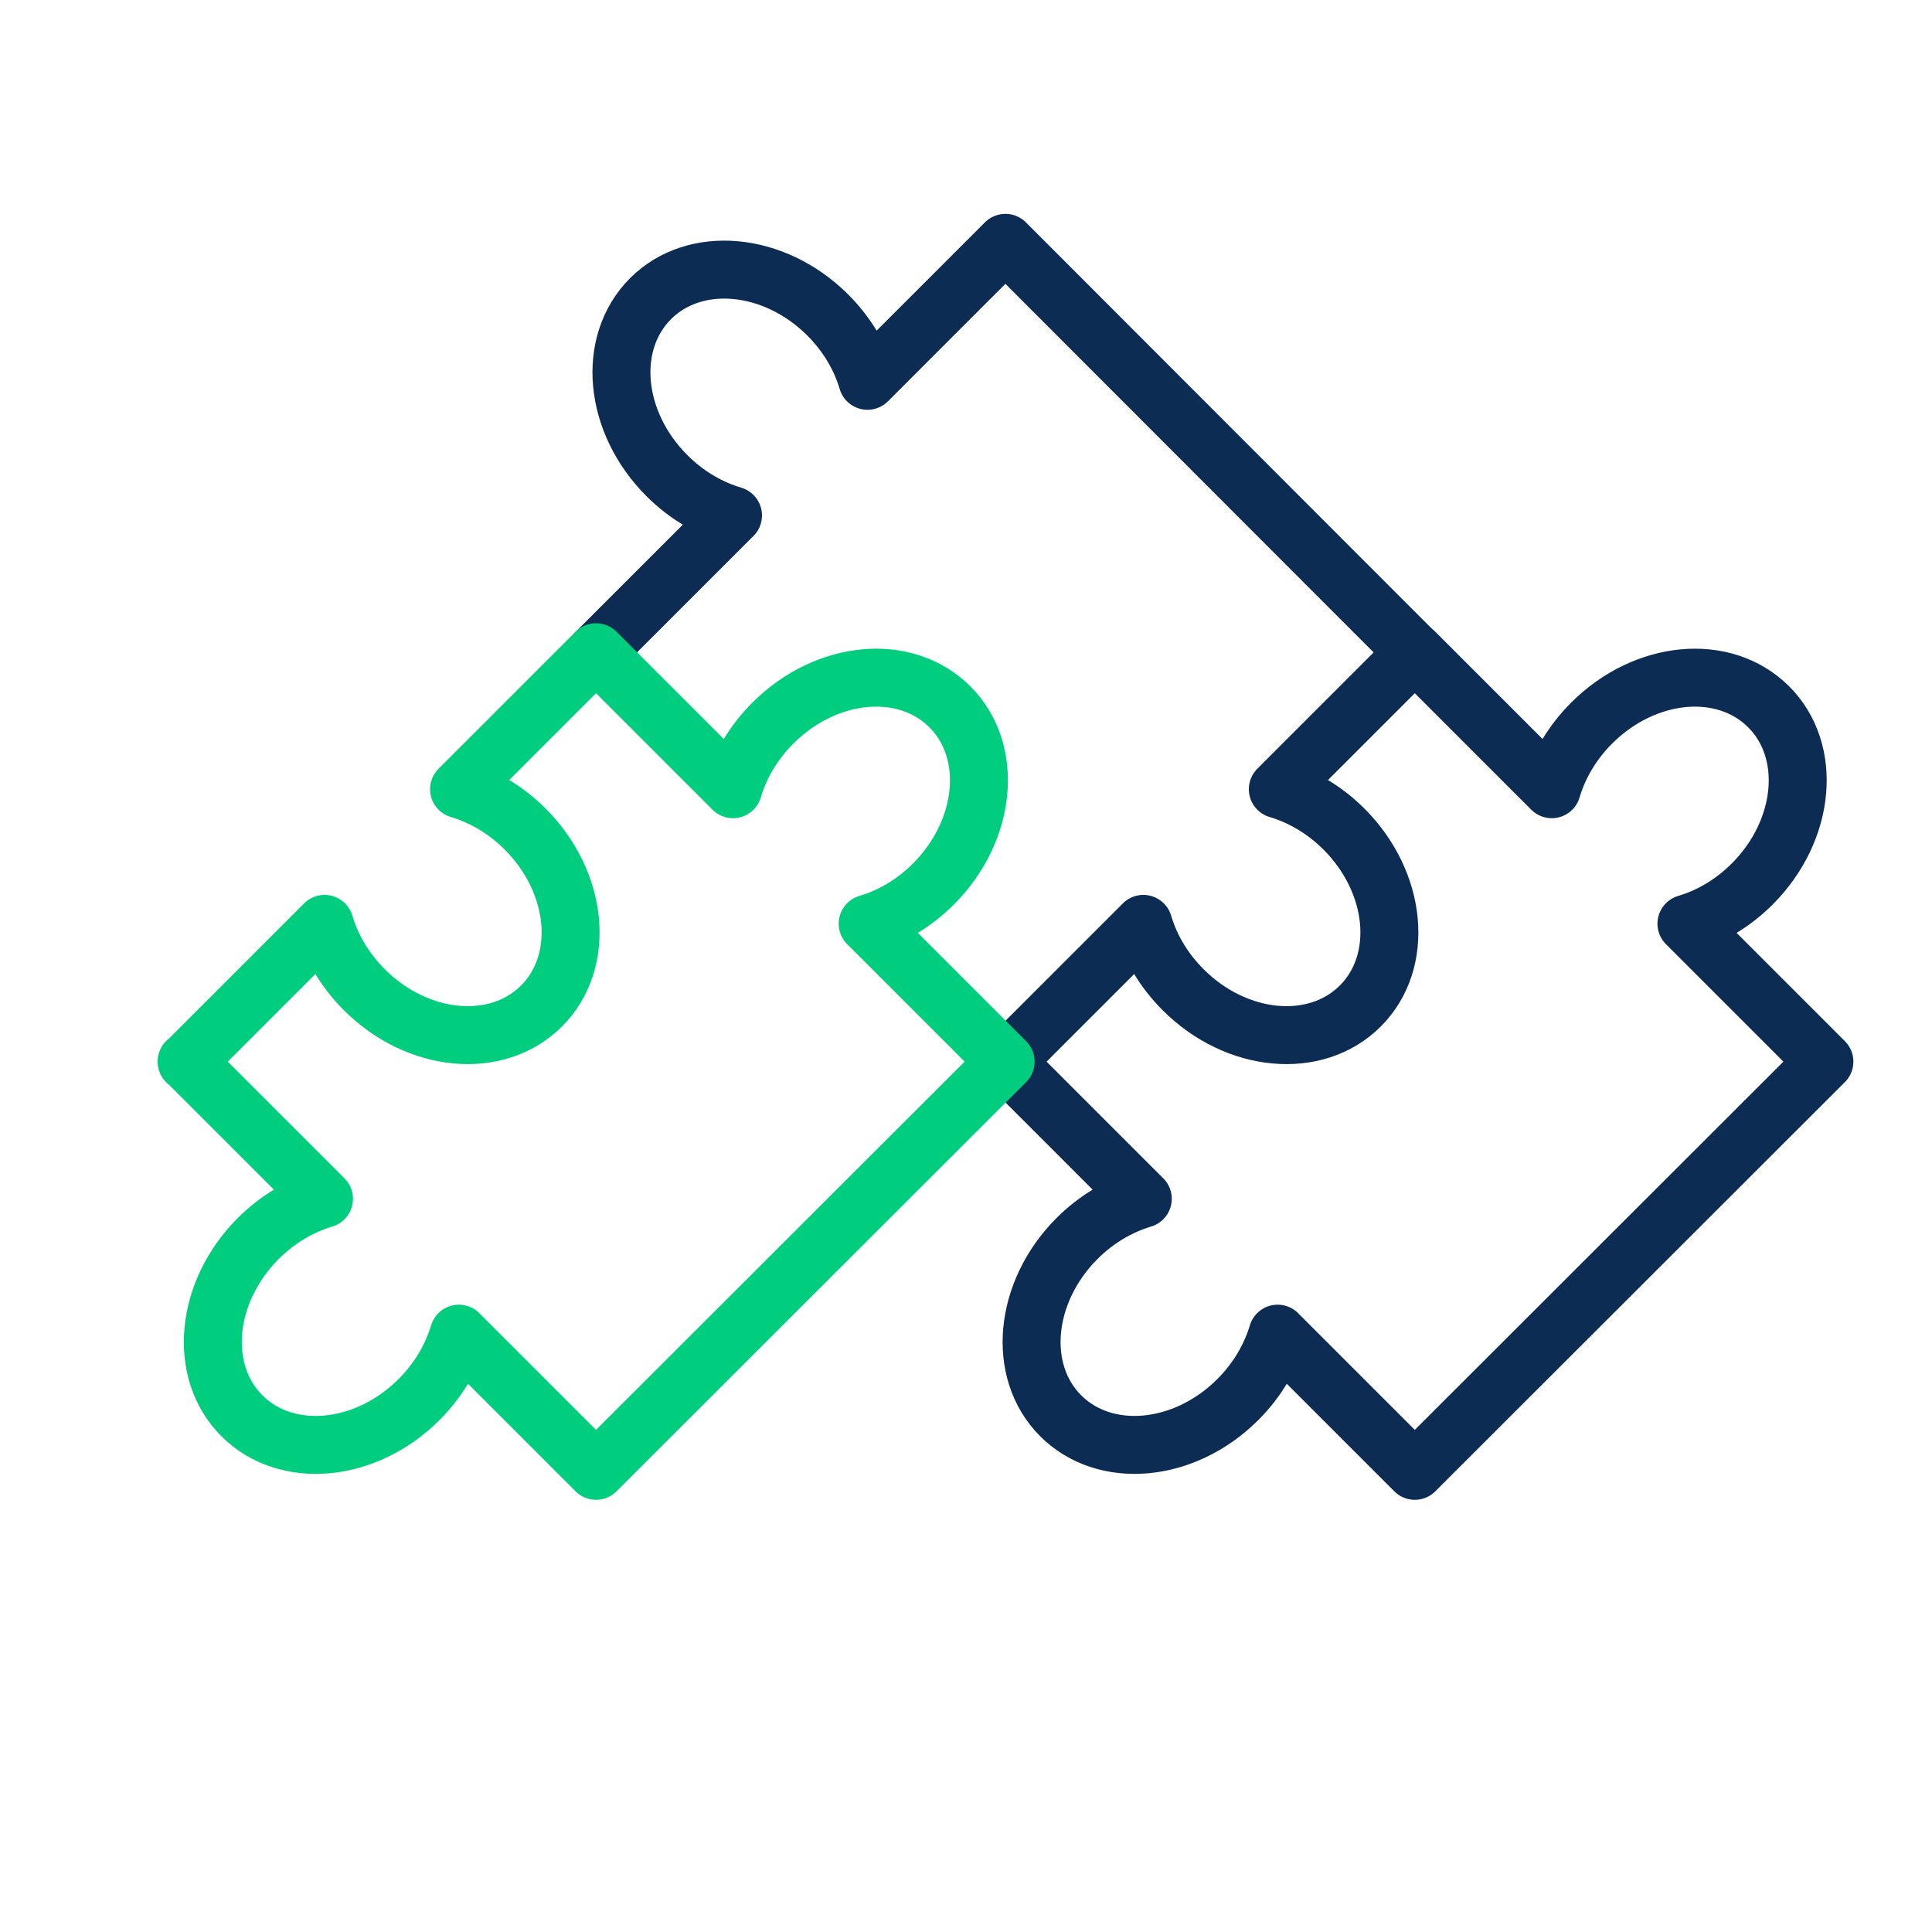
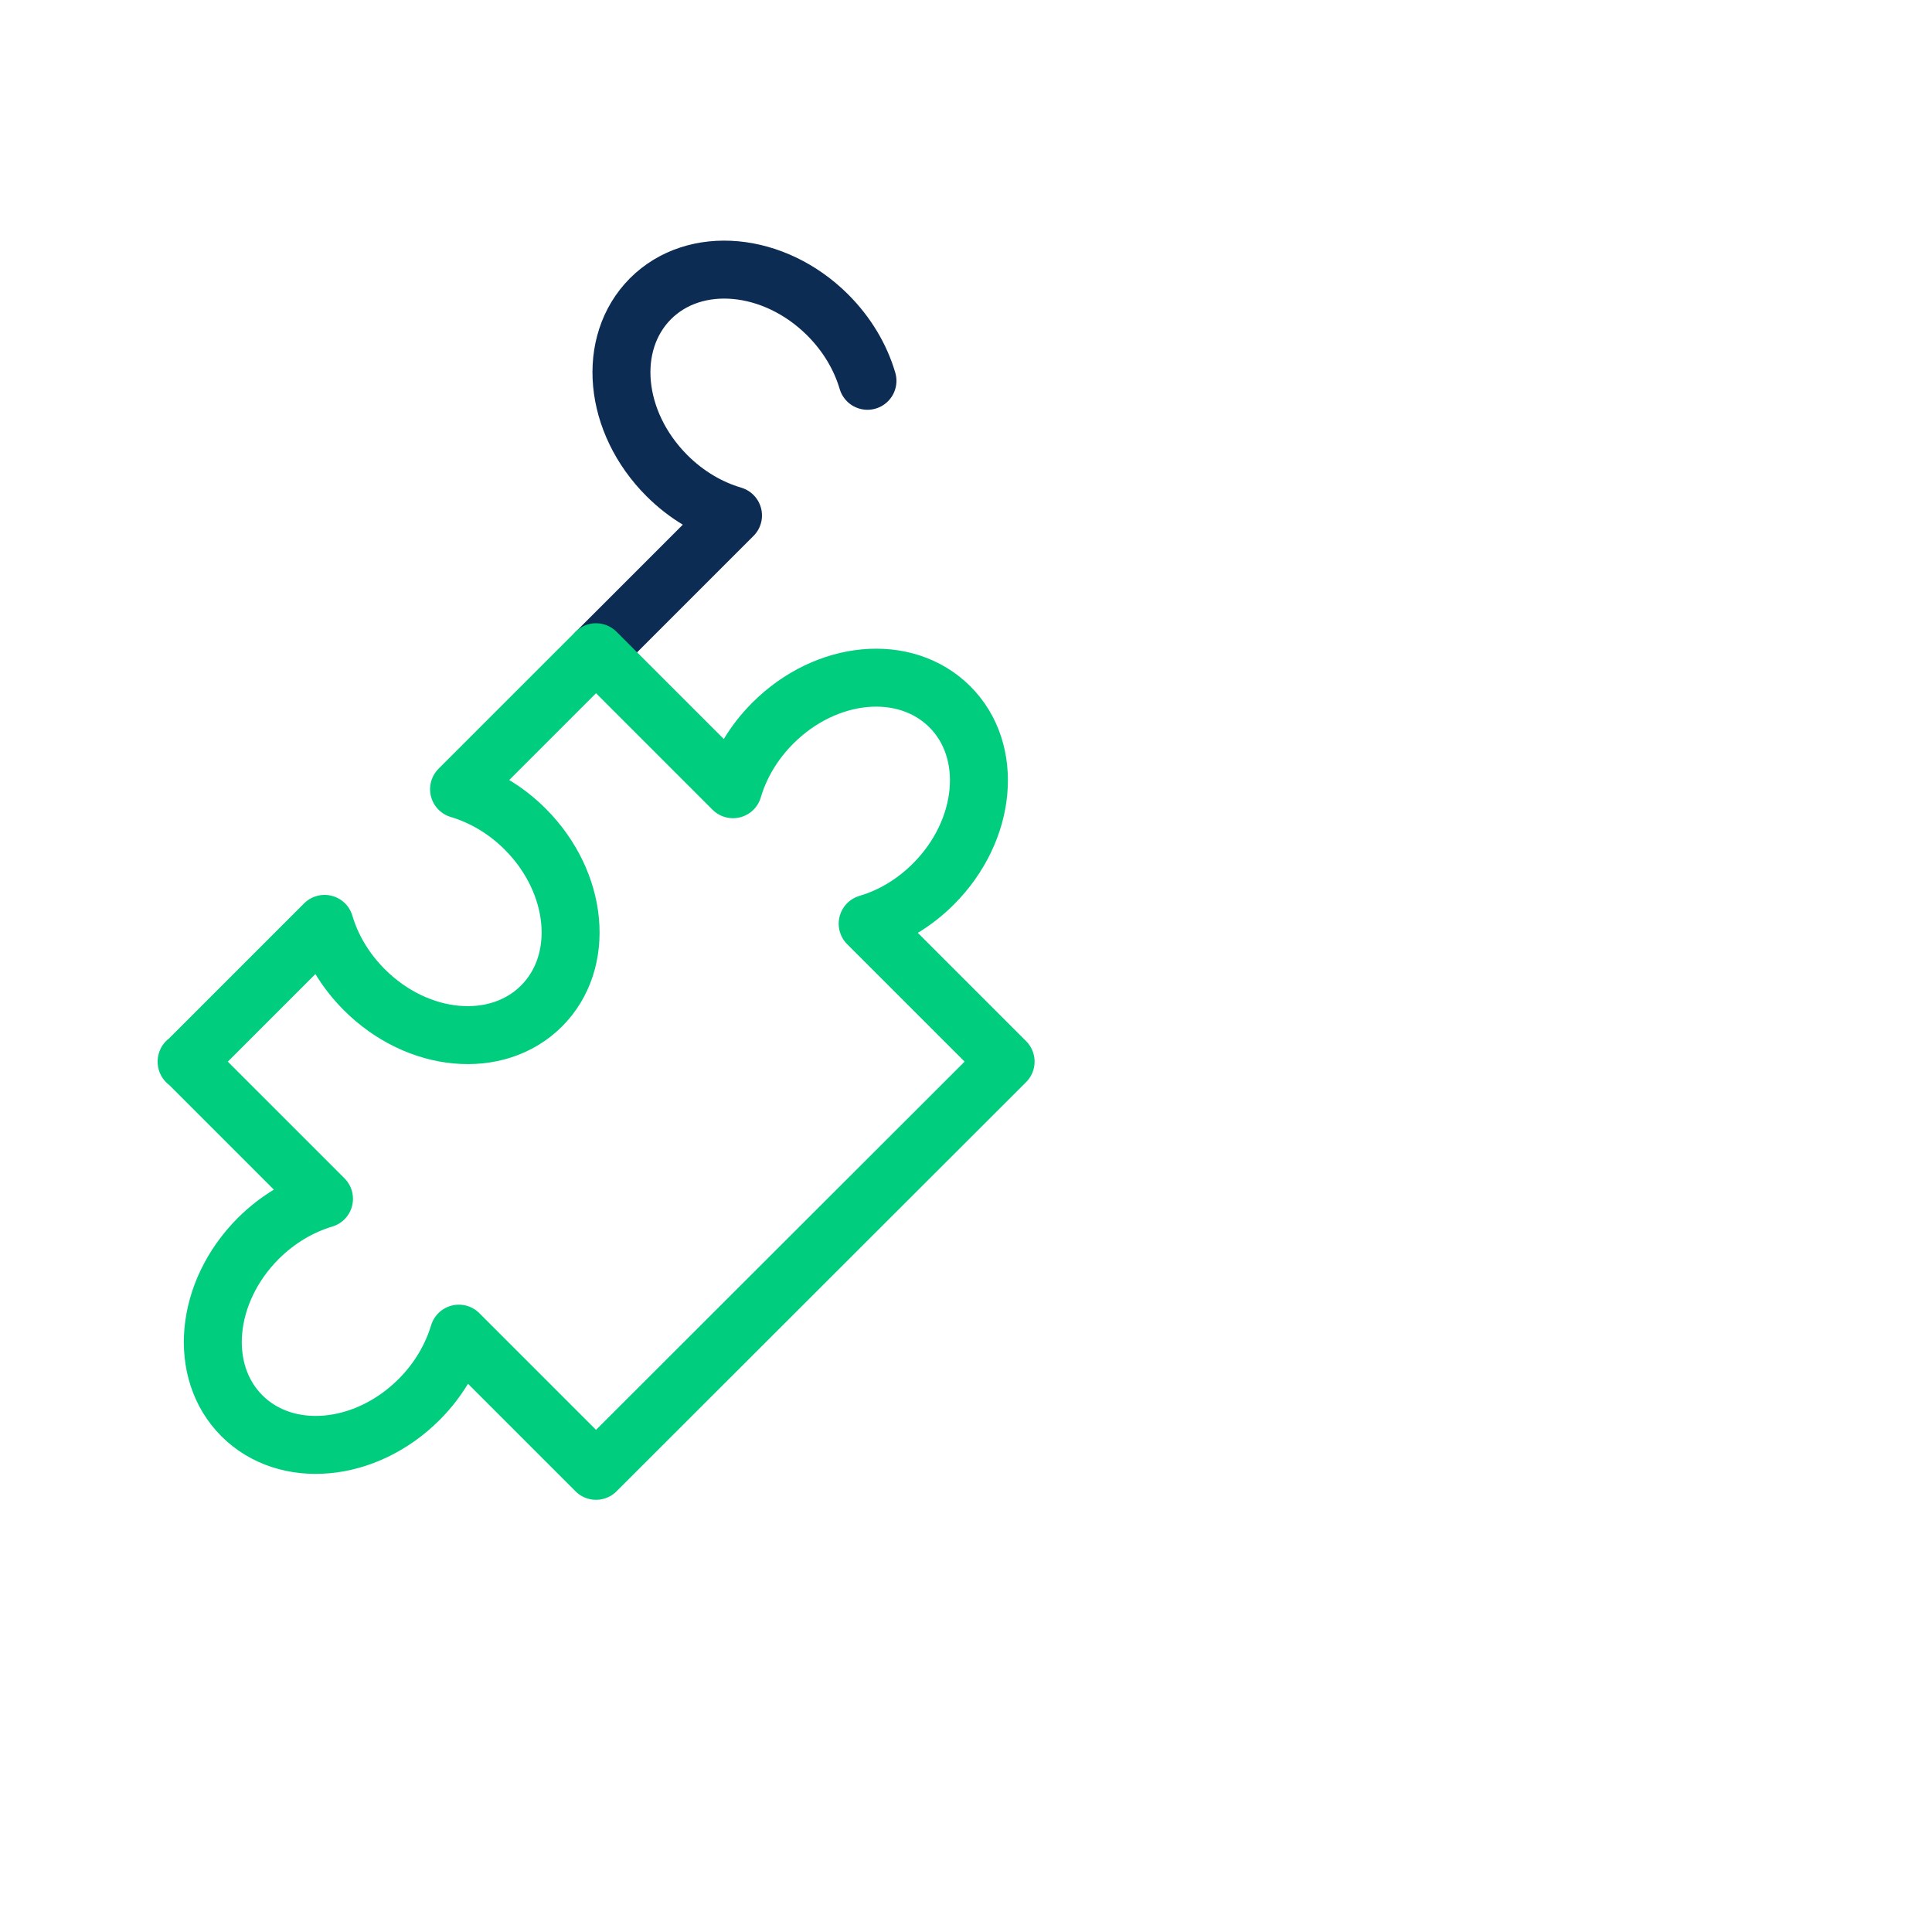
<svg xmlns="http://www.w3.org/2000/svg" id="expandeed_icons" data-name="expandeed icons" viewBox="0 0 100 100">
  <defs>
    <style>
      .cls-1 {
        stroke: #0d2c54;
      }

      .cls-1, .cls-2 {
        fill: none;
        stroke-linecap: round;
        stroke-linejoin: round;
        stroke-width: 3px;
      }

      .cls-2 {
        stroke: #00ce7e;
      }
    </style>
  </defs>
-   <path class="cls-1" d="m52.04,54.96l7.14-7.14c.36,1.22,1.05,2.4,2.06,3.41,2.77,2.77,6.87,3.14,9.17.84s1.92-6.39-.85-9.16c-1.01-1.01-2.21-1.7-3.42-2.06l7.09-7.09h0s7.09,7.09,7.09,7.09c.36-1.22,1.05-2.41,2.06-3.42,2.77-2.77,6.85-3.15,9.16-.85s1.92,6.4-.84,9.17c-1.01,1.01-2.19,1.7-3.41,2.06l7.14,7.14-21.2,21.18-7.1-7.1c-.37,1.22-1.05,2.4-2.06,3.41-2.77,2.77-6.87,3.14-9.17.84s-1.92-6.4.84-9.17c1.01-1.01,2.2-1.7,3.41-2.06l-7.11-7.11" />
-   <path class="cls-1" d="m30.85,33.77l7.09-7.09c-1.22-.36-2.41-1.05-3.42-2.06-2.77-2.77-3.15-6.85-.85-9.16,2.3-2.3,6.4-1.92,9.17.84,1.01,1.01,1.7,2.19,2.06,3.41l7.14-7.14,21.18,21.2" />
+   <path class="cls-1" d="m30.85,33.77l7.09-7.09c-1.22-.36-2.41-1.05-3.42-2.06-2.77-2.77-3.15-6.85-.85-9.16,2.3-2.3,6.4-1.92,9.17.84,1.01,1.01,1.7,2.19,2.06,3.41" />
  <path class="cls-2" d="m9.66,54.96l7.14-7.14c.36,1.22,1.05,2.4,2.06,3.41,2.77,2.77,6.87,3.14,9.17.84s1.92-6.39-.85-9.16c-1.01-1.01-2.21-1.7-3.42-2.06l7.09-7.09h0s7.09,7.09,7.09,7.09c.36-1.22,1.05-2.41,2.06-3.42,2.77-2.77,6.85-3.15,9.16-.85s1.92,6.4-.84,9.17c-1.01,1.01-2.19,1.7-3.41,2.06l7.14,7.14-21.2,21.18-7.1-7.1c-.37,1.22-1.05,2.4-2.06,3.41-2.77,2.77-6.87,3.14-9.17.84s-1.92-6.4.84-9.17c1.01-1.01,2.2-1.7,3.41-2.06l-7.11-7.11" />
</svg>